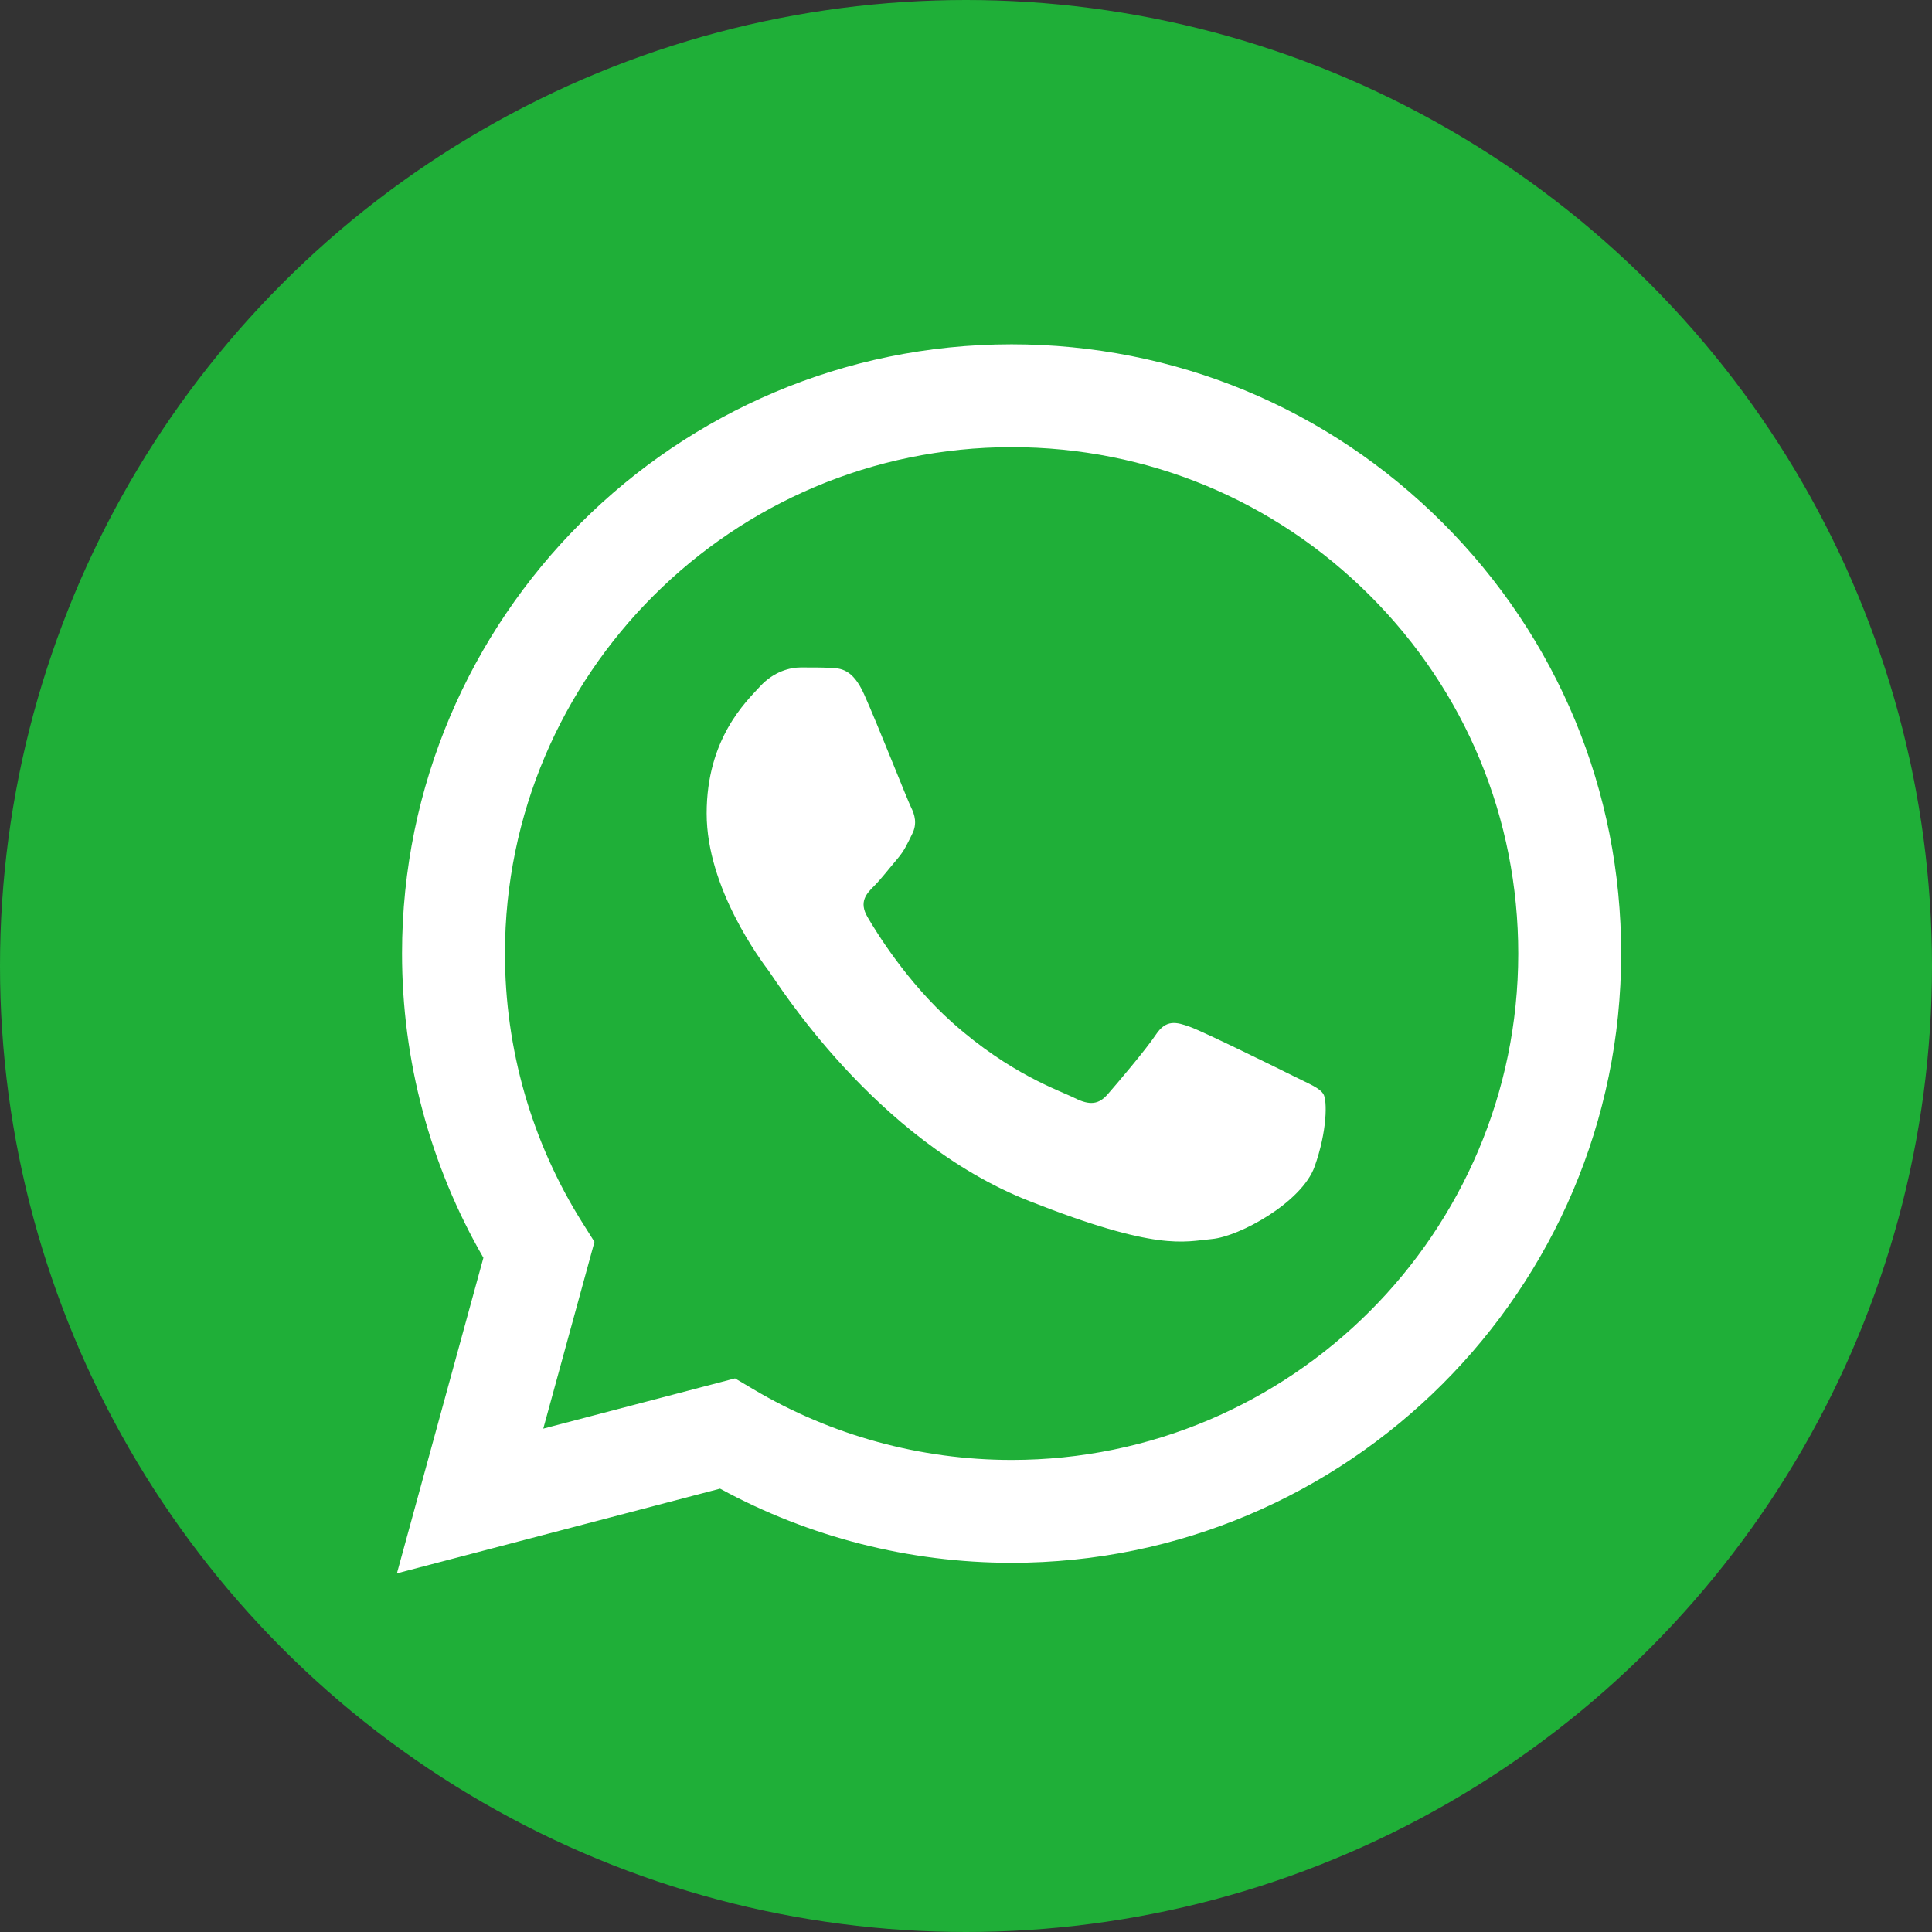
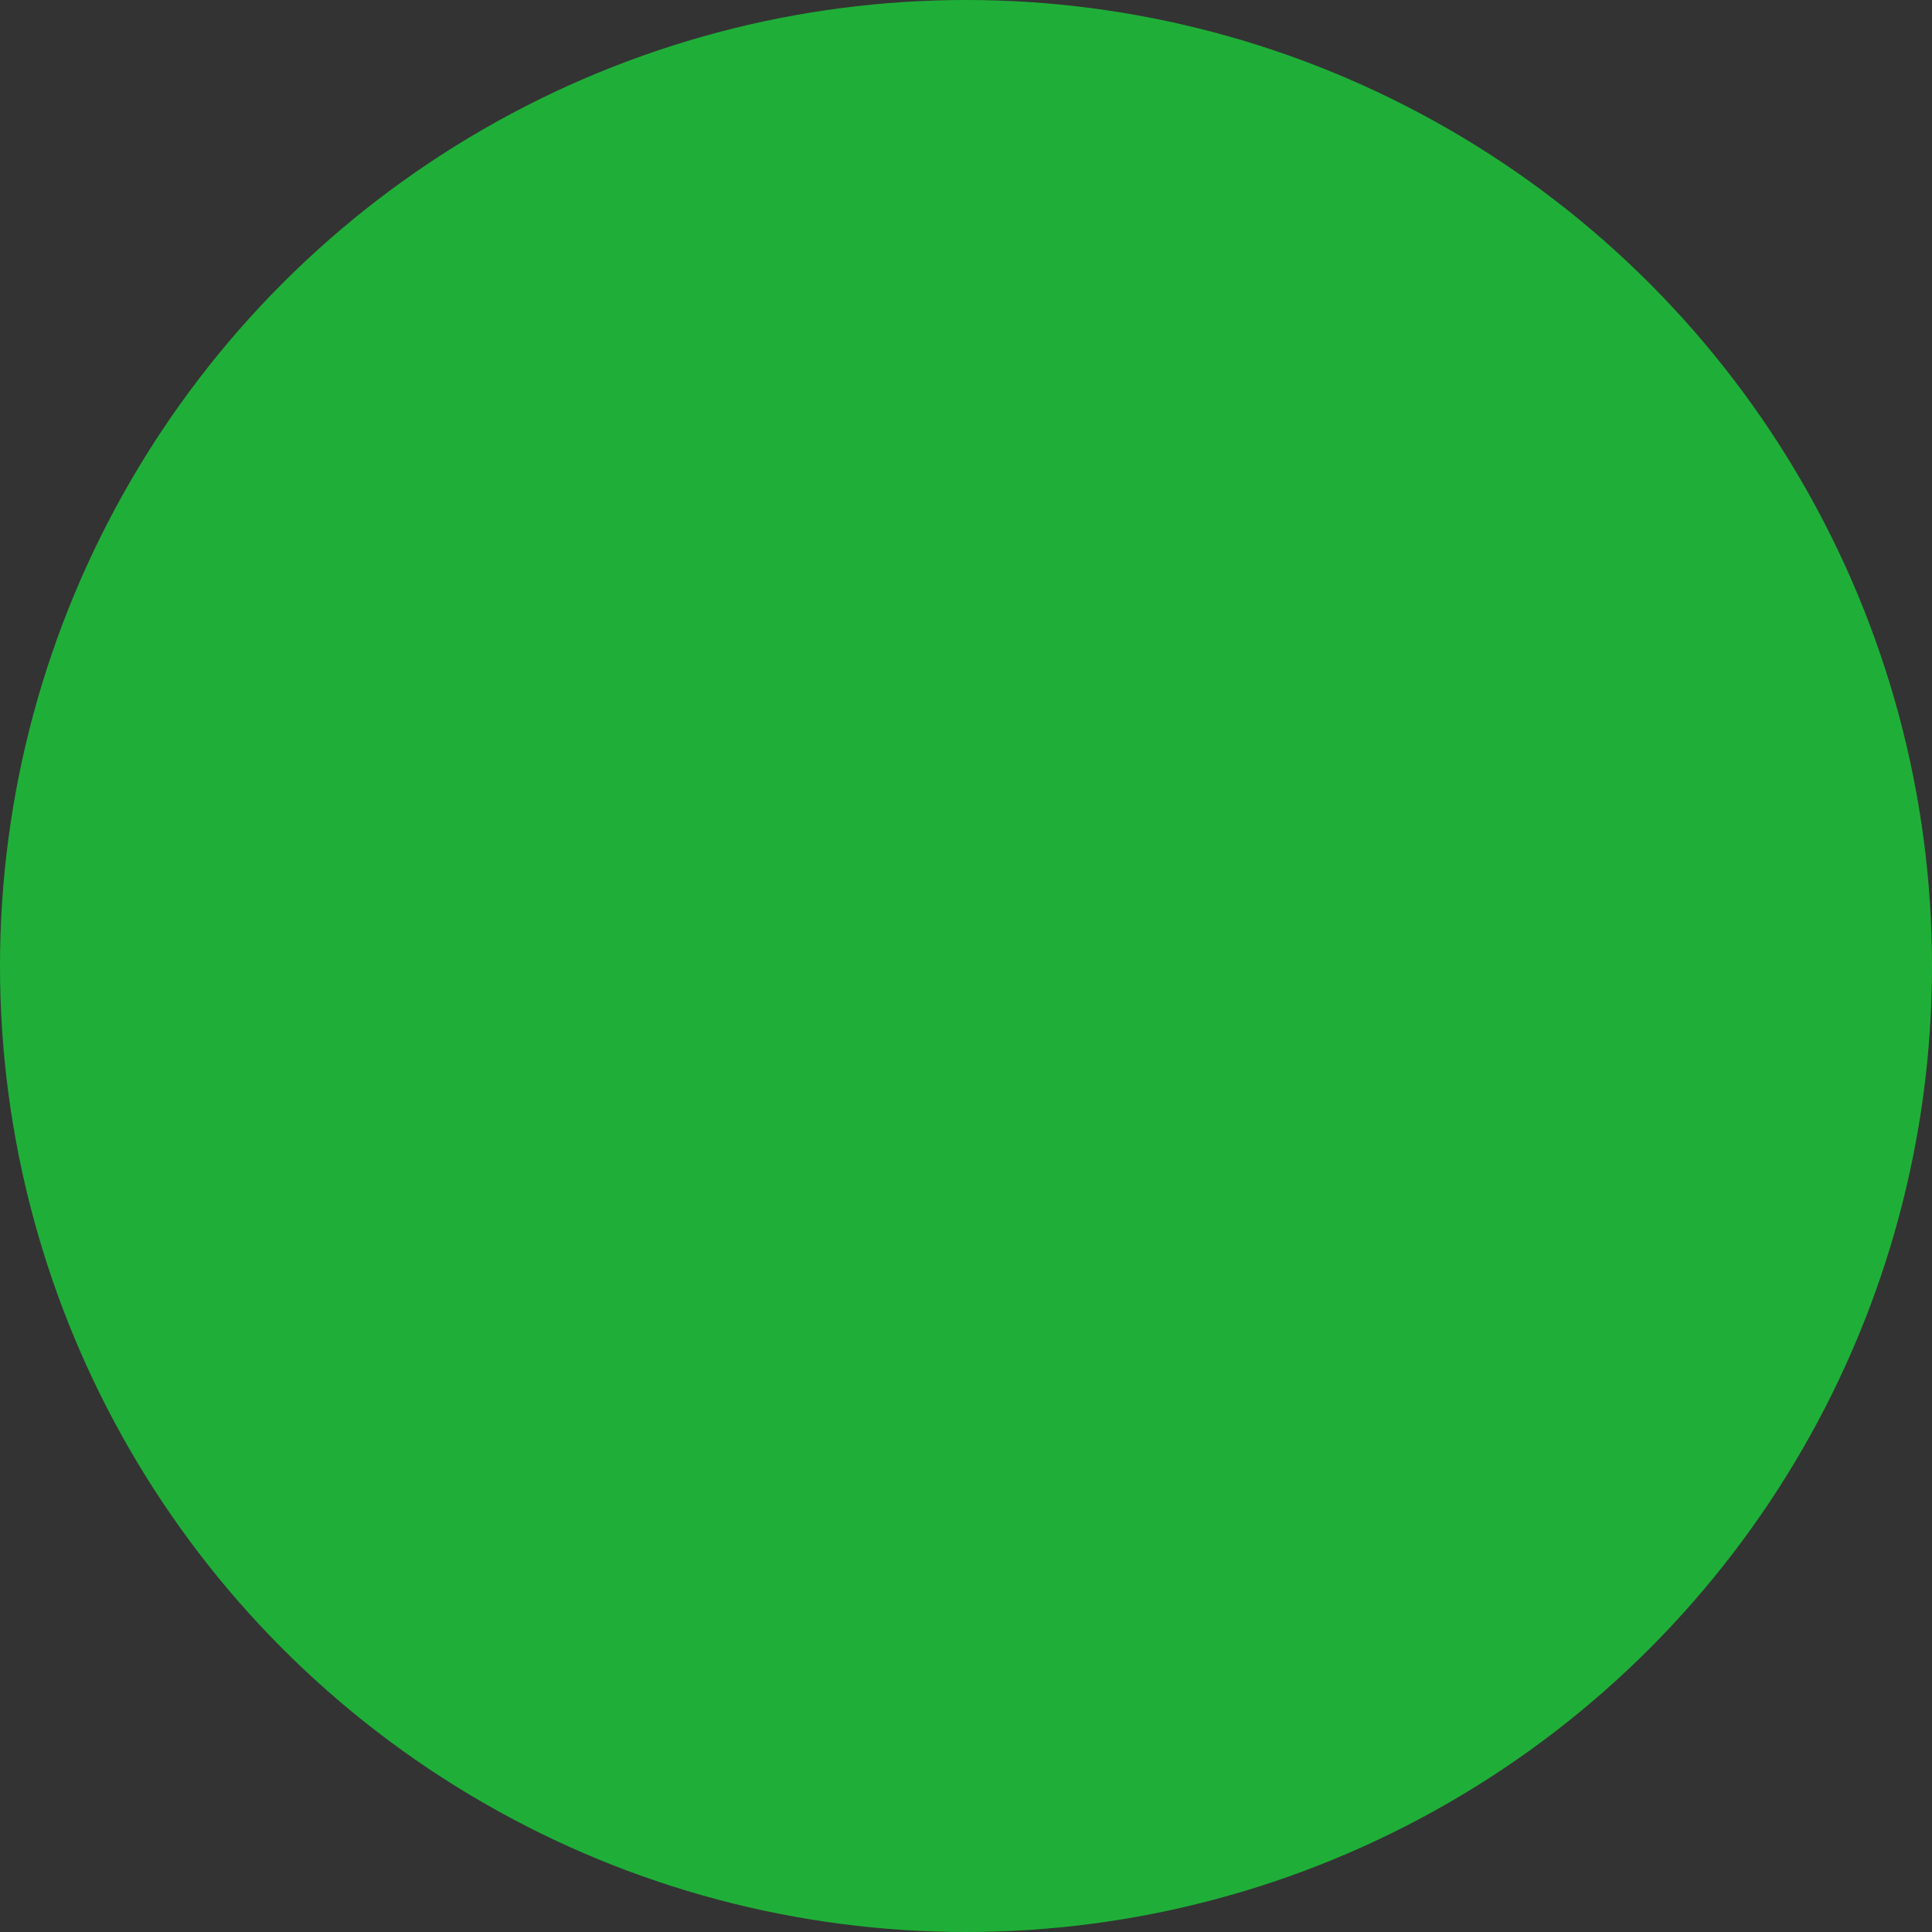
<svg xmlns="http://www.w3.org/2000/svg" width="404" height="404" viewBox="0 0 404 404" fill="none">
  <rect x="0" y="0" width="404" height="404" fill="#333333" stroke="none" />
  <circle cx="202" cy="202" r="202" fill="#1FAF38" />
-   <path d="M180.678 145.148C178.292 139.845 175.781 139.738 173.512 139.645C171.654 139.565 169.53 139.571 167.408 139.571C165.284 139.571 161.833 140.37 158.916 143.555C155.996 146.743 147.768 154.447 147.768 170.116C147.768 185.786 159.181 200.929 160.772 203.056C162.365 205.179 182.805 238.363 215.177 251.129C242.081 261.738 247.556 259.628 253.395 259.096C259.235 258.566 272.239 251.394 274.892 243.957C277.547 236.521 277.547 230.147 276.751 228.815C275.955 227.488 273.831 226.691 270.646 225.099C267.46 223.506 251.802 215.801 248.883 214.738C245.963 213.676 243.84 213.146 241.716 216.335C239.592 219.519 233.493 226.691 231.634 228.815C229.777 230.944 227.918 231.209 224.734 229.616C221.547 228.018 211.29 224.659 199.121 213.81C189.653 205.368 183.261 194.943 181.403 191.754C179.545 188.57 181.204 186.844 182.801 185.257C184.232 183.83 185.987 181.538 187.581 179.679C189.169 177.819 189.699 176.492 190.761 174.368C191.824 172.242 191.292 170.382 190.497 168.789C189.699 167.196 183.51 151.445 180.678 145.148Z" fill="white" />
-   <path d="M84.07 199.343C84.063 221.787 89.93 243.698 101.084 263.011L83 329L150.571 311.293C169.189 321.438 190.151 326.787 211.481 326.795H211.536C281.784 326.795 338.97 269.66 339 199.445C339.012 165.417 325.764 133.418 301.7 109.347C277.633 85.278 245.633 72.014 211.536 72C141.276 72 84.098 129.127 84.07 199.343ZM124.31 259.685L121.787 255.682C111.181 238.828 105.583 219.351 105.591 199.351C105.614 140.99 153.138 93.508 211.576 93.508C239.876 93.52 266.472 104.545 286.476 124.55C306.479 144.556 317.486 171.151 317.479 199.437C317.453 257.799 269.928 305.287 211.536 305.287H211.494C192.481 305.277 173.834 300.173 157.572 290.53L153.702 288.236L113.604 298.743L124.31 259.684V259.685Z" fill="url(#paint0_linear_20_276)" />
  <defs>
    <linearGradient id="paint0_linear_20_276" x1="12883" y1="25772" x2="12883" y2="72" gradientUnits="userSpaceOnUse">
      <stop stop-color="#F9F9F9" />
      <stop offset="1" stop-color="white" />
    </linearGradient>
  </defs>
</svg>